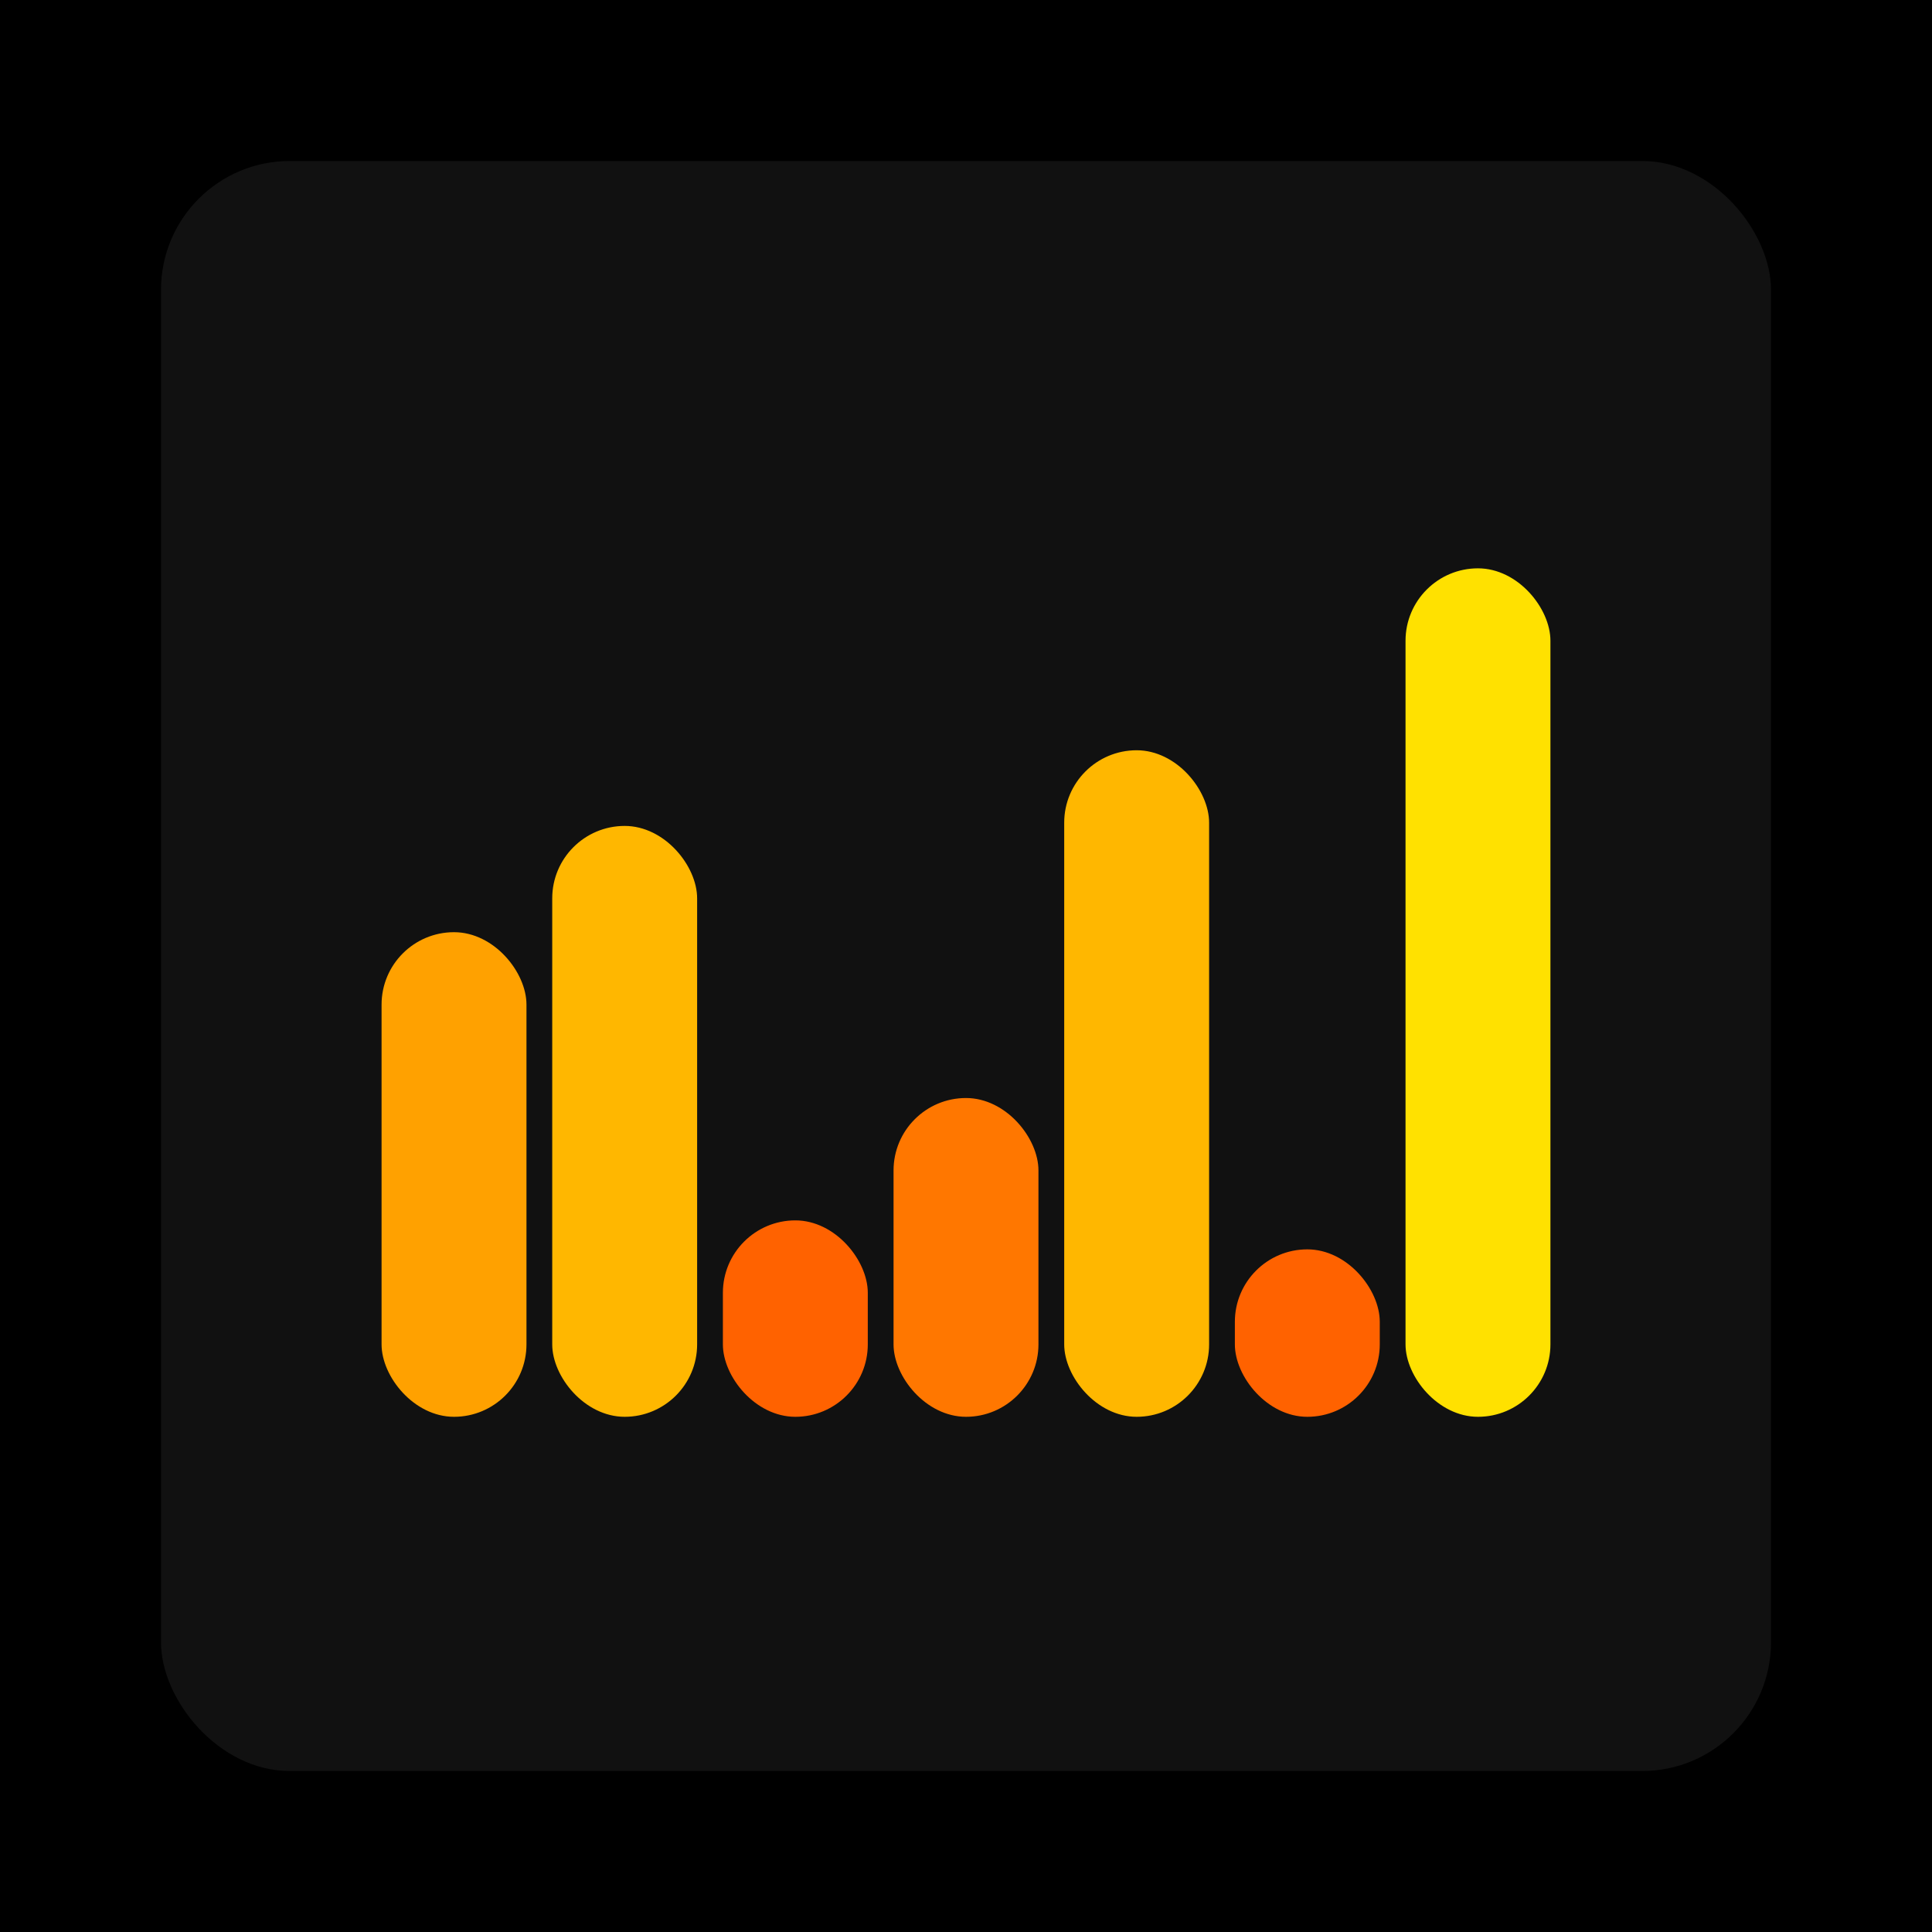
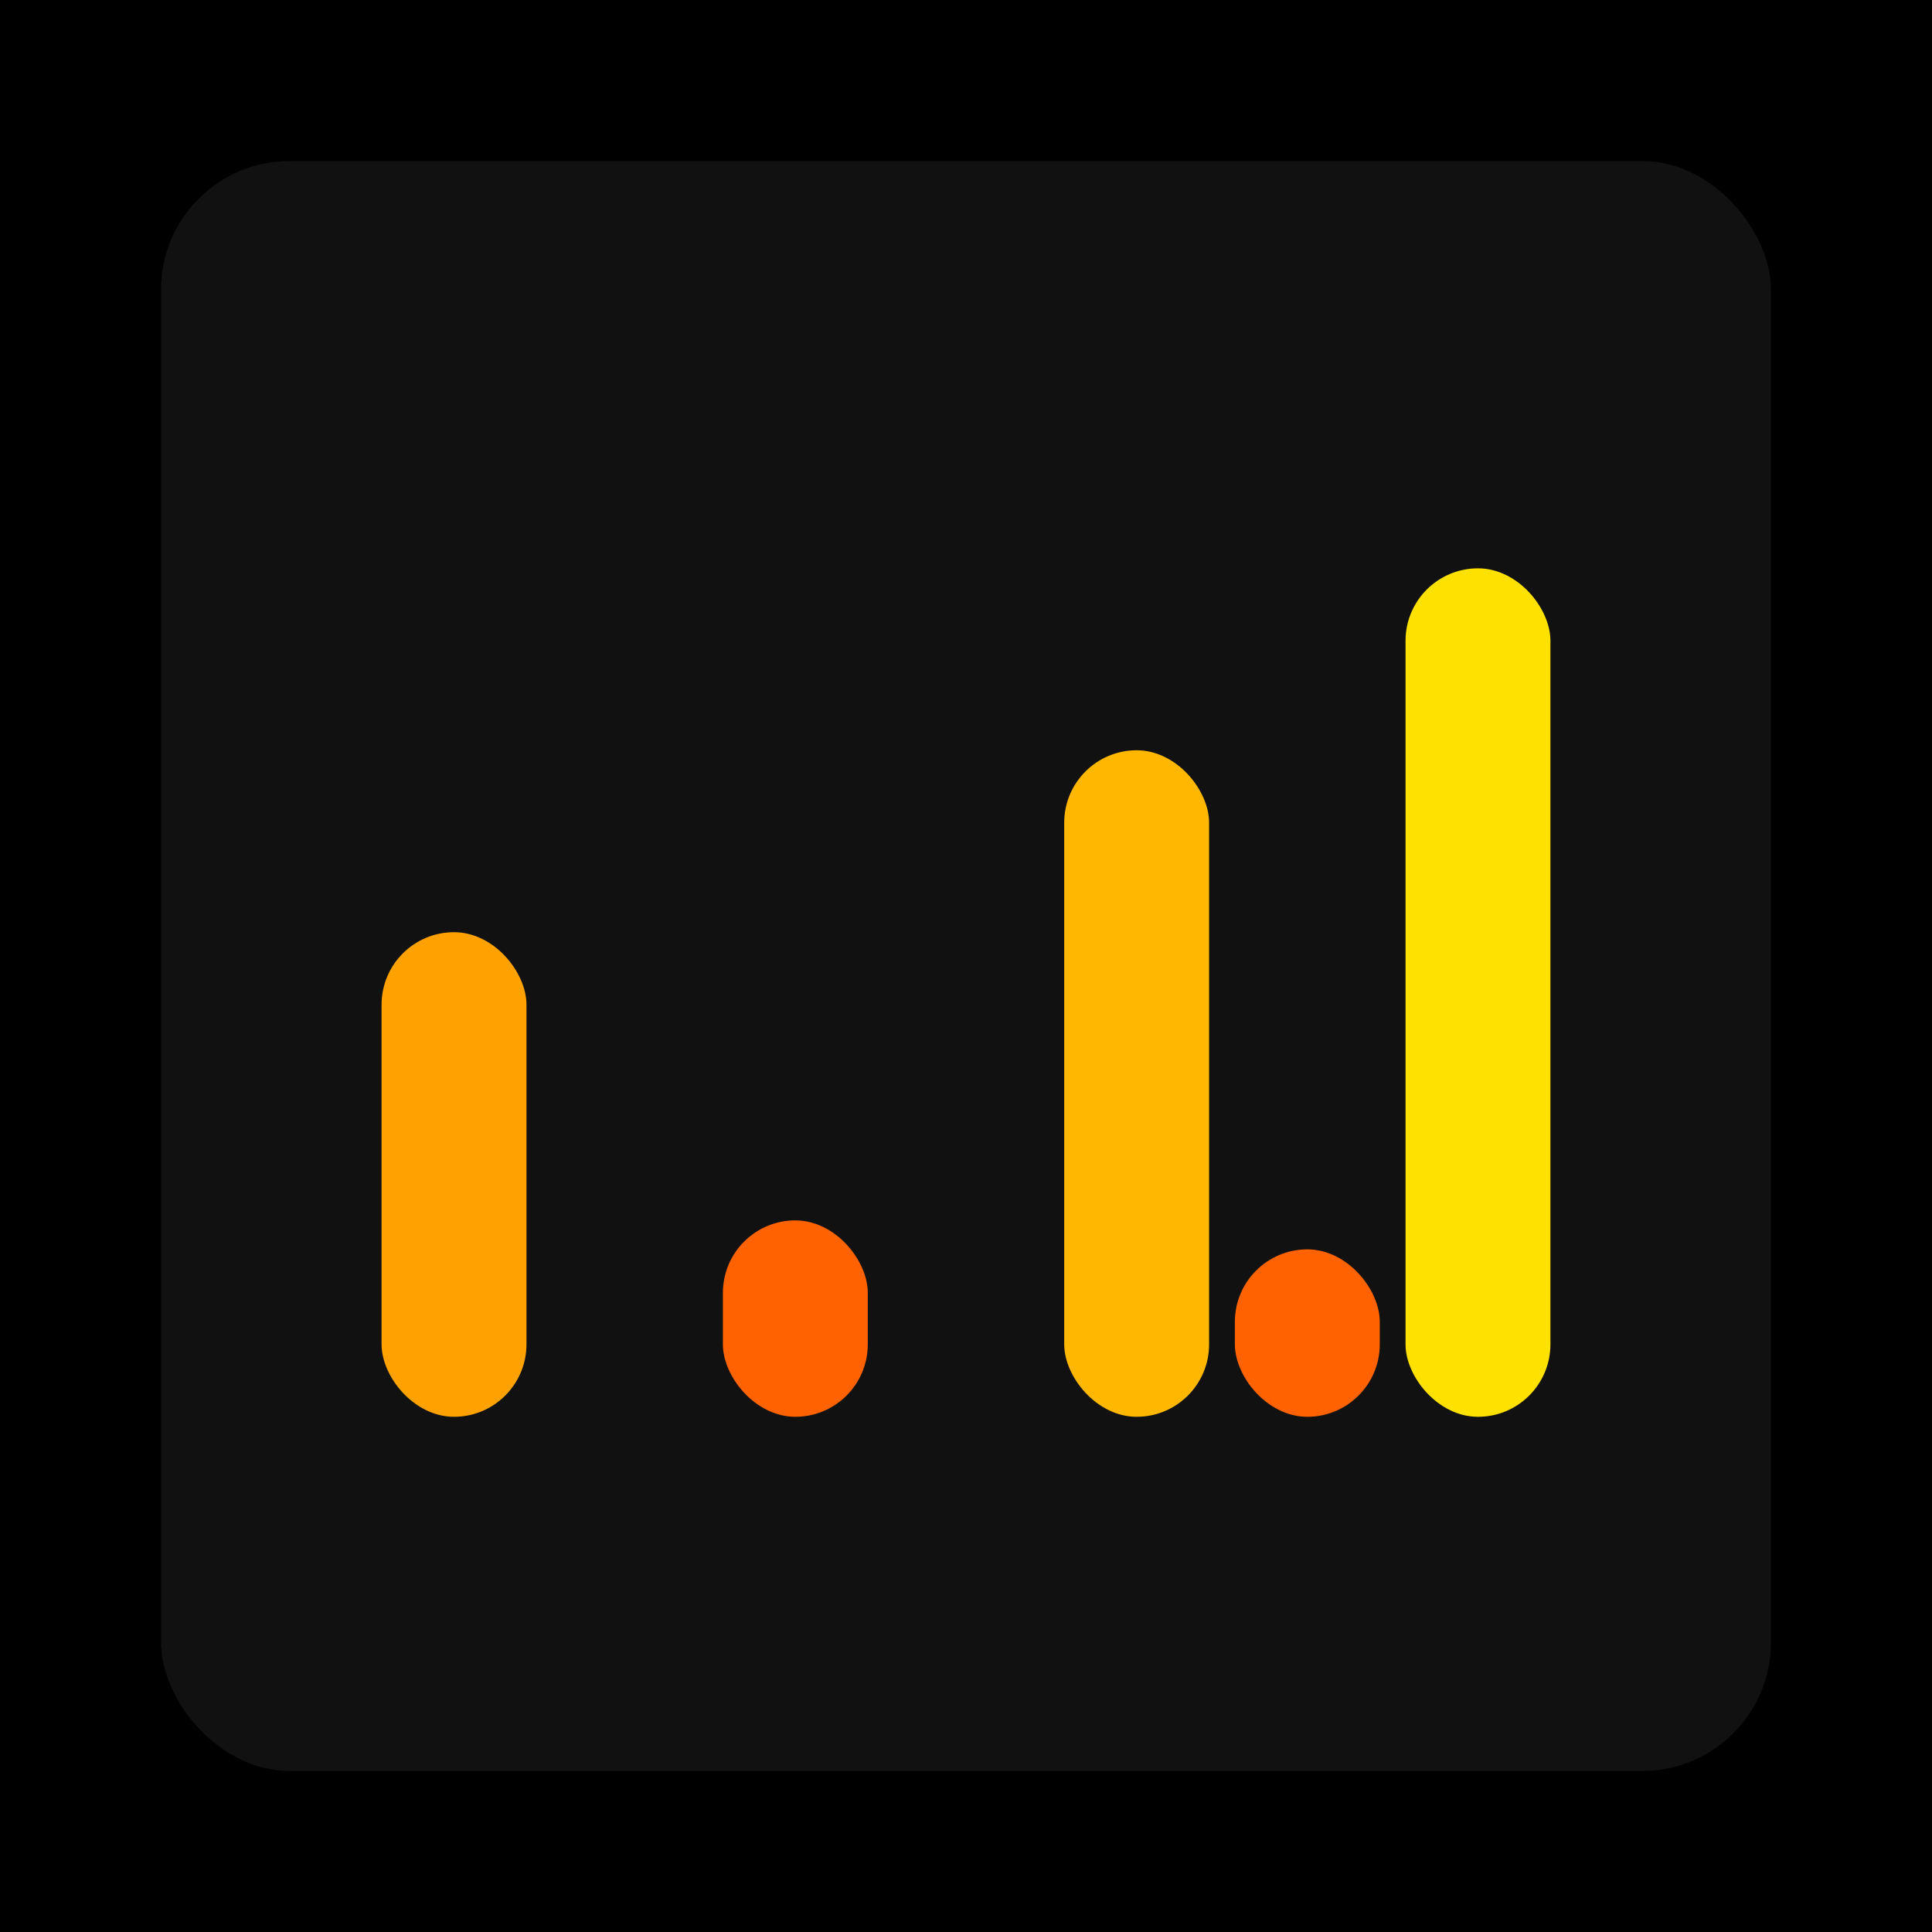
<svg xmlns="http://www.w3.org/2000/svg" width="1200" height="1200">
  <rect x="0" y="0" width="1200" height="1200" fill="#000000" />
  <rect x="100" y="100" width="1000" height="1000" fill="#111111" rx="80" ry="80" />
  <rect x="237" y="579" width="90" height="301" fill="#FFA100" rx="45" ry="45" />
-   <rect x="343" y="513" width="90" height="367" fill="#FFB700" rx="45" ry="45" />
  <rect x="449" y="758" width="90" height="122" fill="#FF6200" rx="45" ry="45" />
-   <rect x="555" y="682" width="90" height="198" fill="#FF7700" rx="45" ry="45" />
  <rect x="661" y="466" width="90" height="414" fill="#FFB700" rx="45" ry="45" />
  <rect x="767" y="776" width="90" height="104" fill="#FF6200" rx="45" ry="45" />
  <rect x="873" y="353" width="90" height="527" fill="#FFE100" rx="45" ry="45" />
</svg>